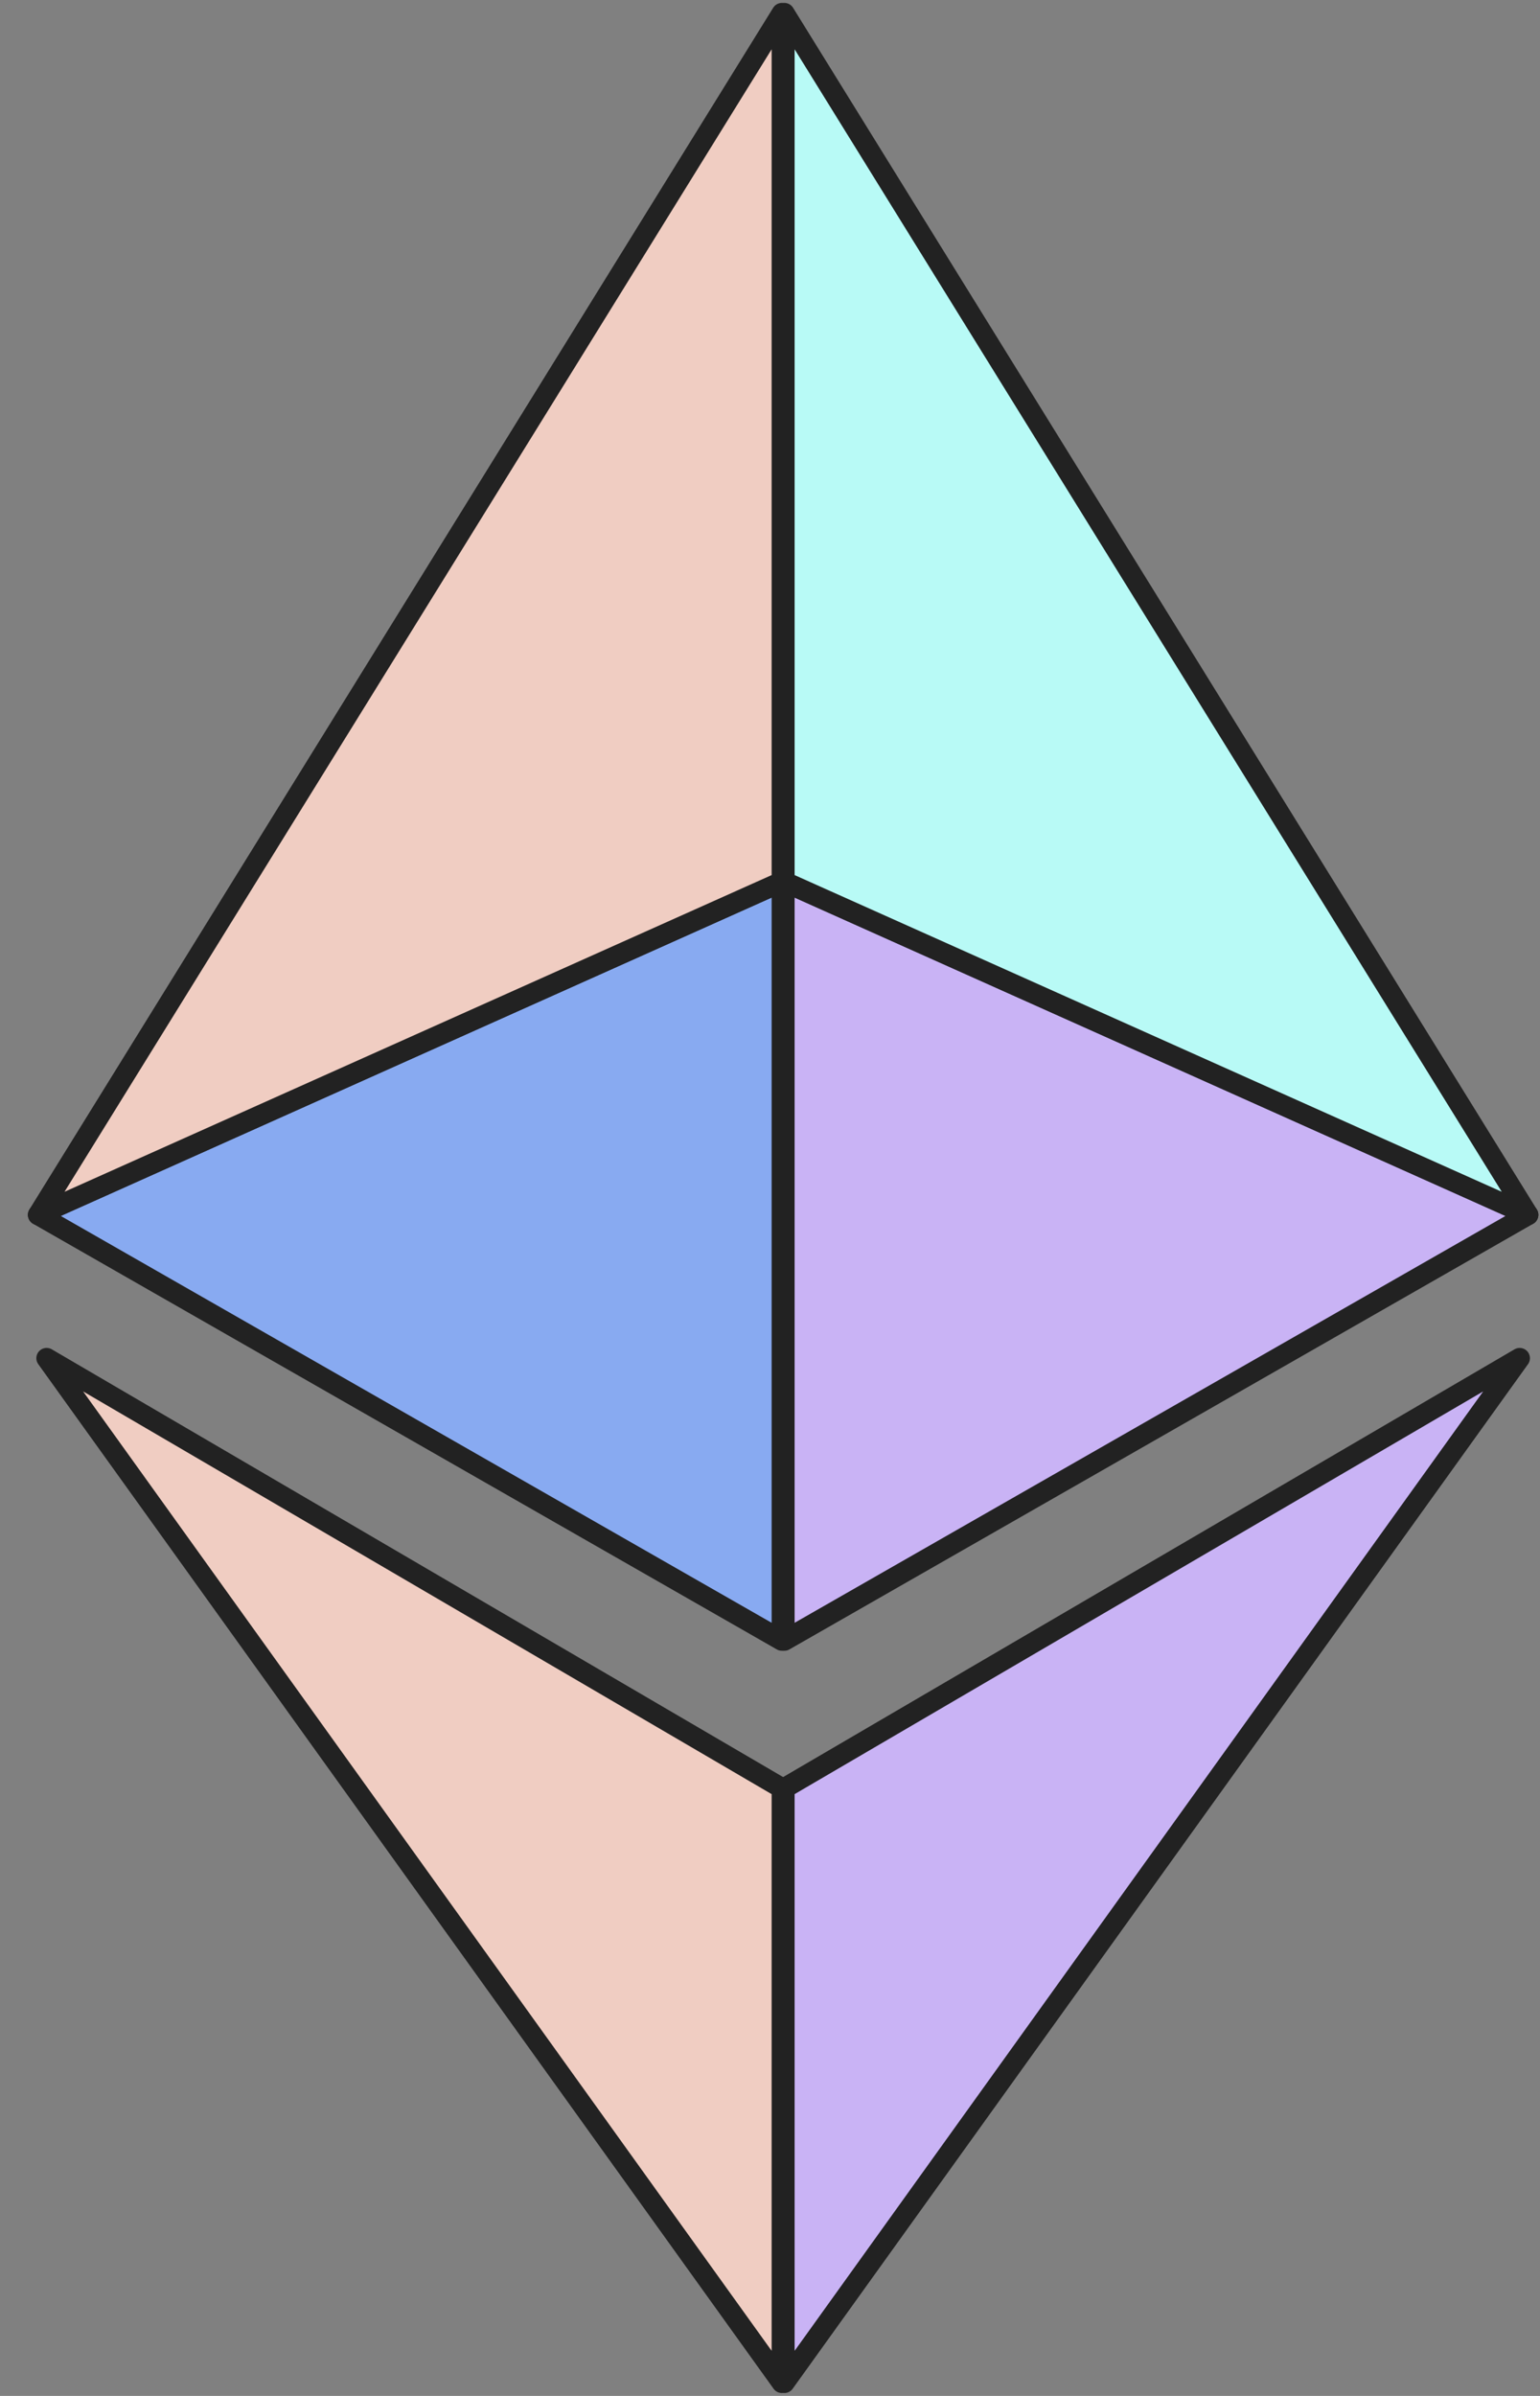
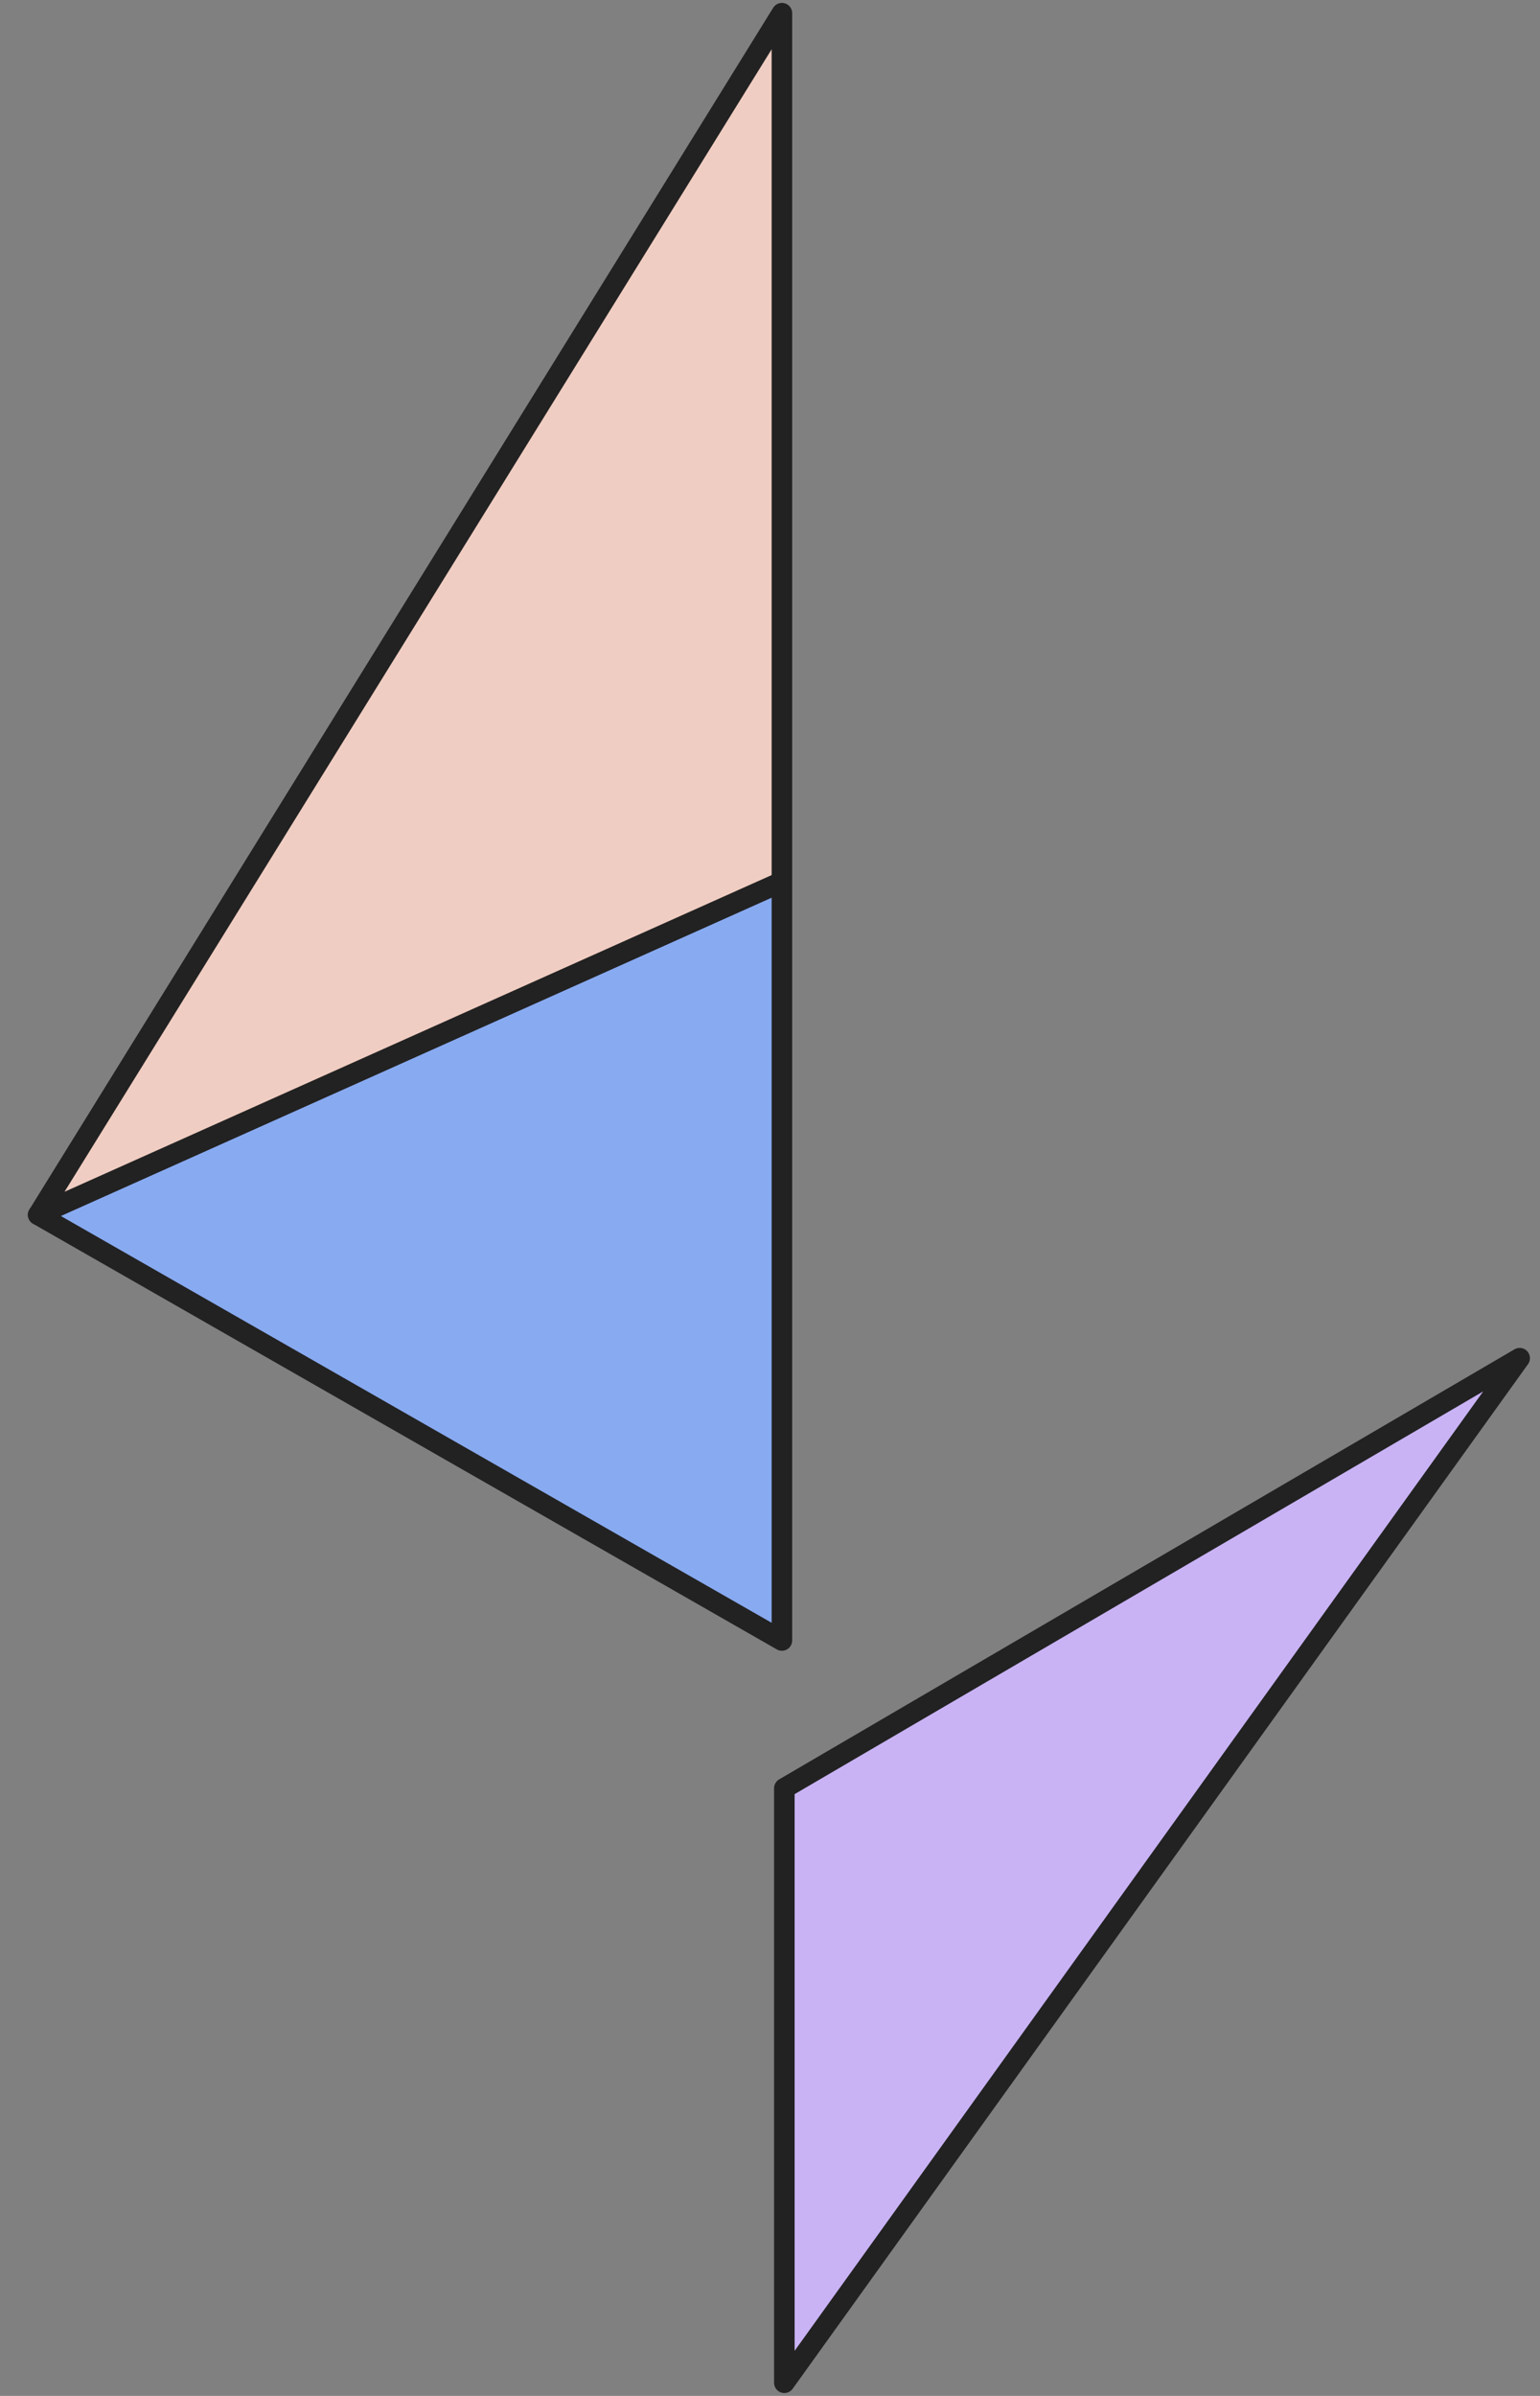
<svg xmlns="http://www.w3.org/2000/svg" width="45" height="70" viewBox="0 0 45 70" fill="none">
  <rect x="0" y="0" width="45" height="70" fill="#808080" stroke="none" />
  <g clip-path="url(#clip0_299_2727)">
-     <path d="M22.848 69.615V52.246L1.362 39.681L22.848 69.615Z" fill="#F0CDC2" stroke="#222222" stroke-width="0.6" stroke-linejoin="round" />
-     <path d="M22.919 69.615V52.246L44.406 39.681L22.919 69.615Z" fill="#C9B3F5" stroke="#222222" stroke-width="0.6" stroke-linejoin="round" />
+     <path d="M22.919 69.615V52.246L44.406 39.681Z" fill="#C9B3F5" stroke="#222222" stroke-width="0.6" stroke-linejoin="round" />
    <path d="M22.848 47.929V25.761L1.115 35.493L22.848 47.929Z" fill="#88AAF1" stroke="#222222" stroke-width="0.6" stroke-linejoin="round" />
-     <path d="M22.919 47.929V25.761L44.652 35.493L22.919 47.929Z" fill="#C9B3F5" stroke="#222222" stroke-width="0.6" stroke-linejoin="round" />
    <path d="M1.115 35.493L22.848 0.385V25.761L1.115 35.493Z" fill="#F0CDC2" stroke="#222222" stroke-width="0.6" stroke-linejoin="round" />
-     <path d="M44.652 35.493L22.919 0.385V25.761L44.652 35.493Z" fill="#B8FAF6" stroke="#222222" stroke-width="0.6" stroke-linejoin="round" />
  </g>
  <defs>
    <clipPath id="clip0_299_2727">
      <rect width="44.231" height="70" fill="white" transform="translate(0.731)" />
    </clipPath>
  </defs>
</svg>